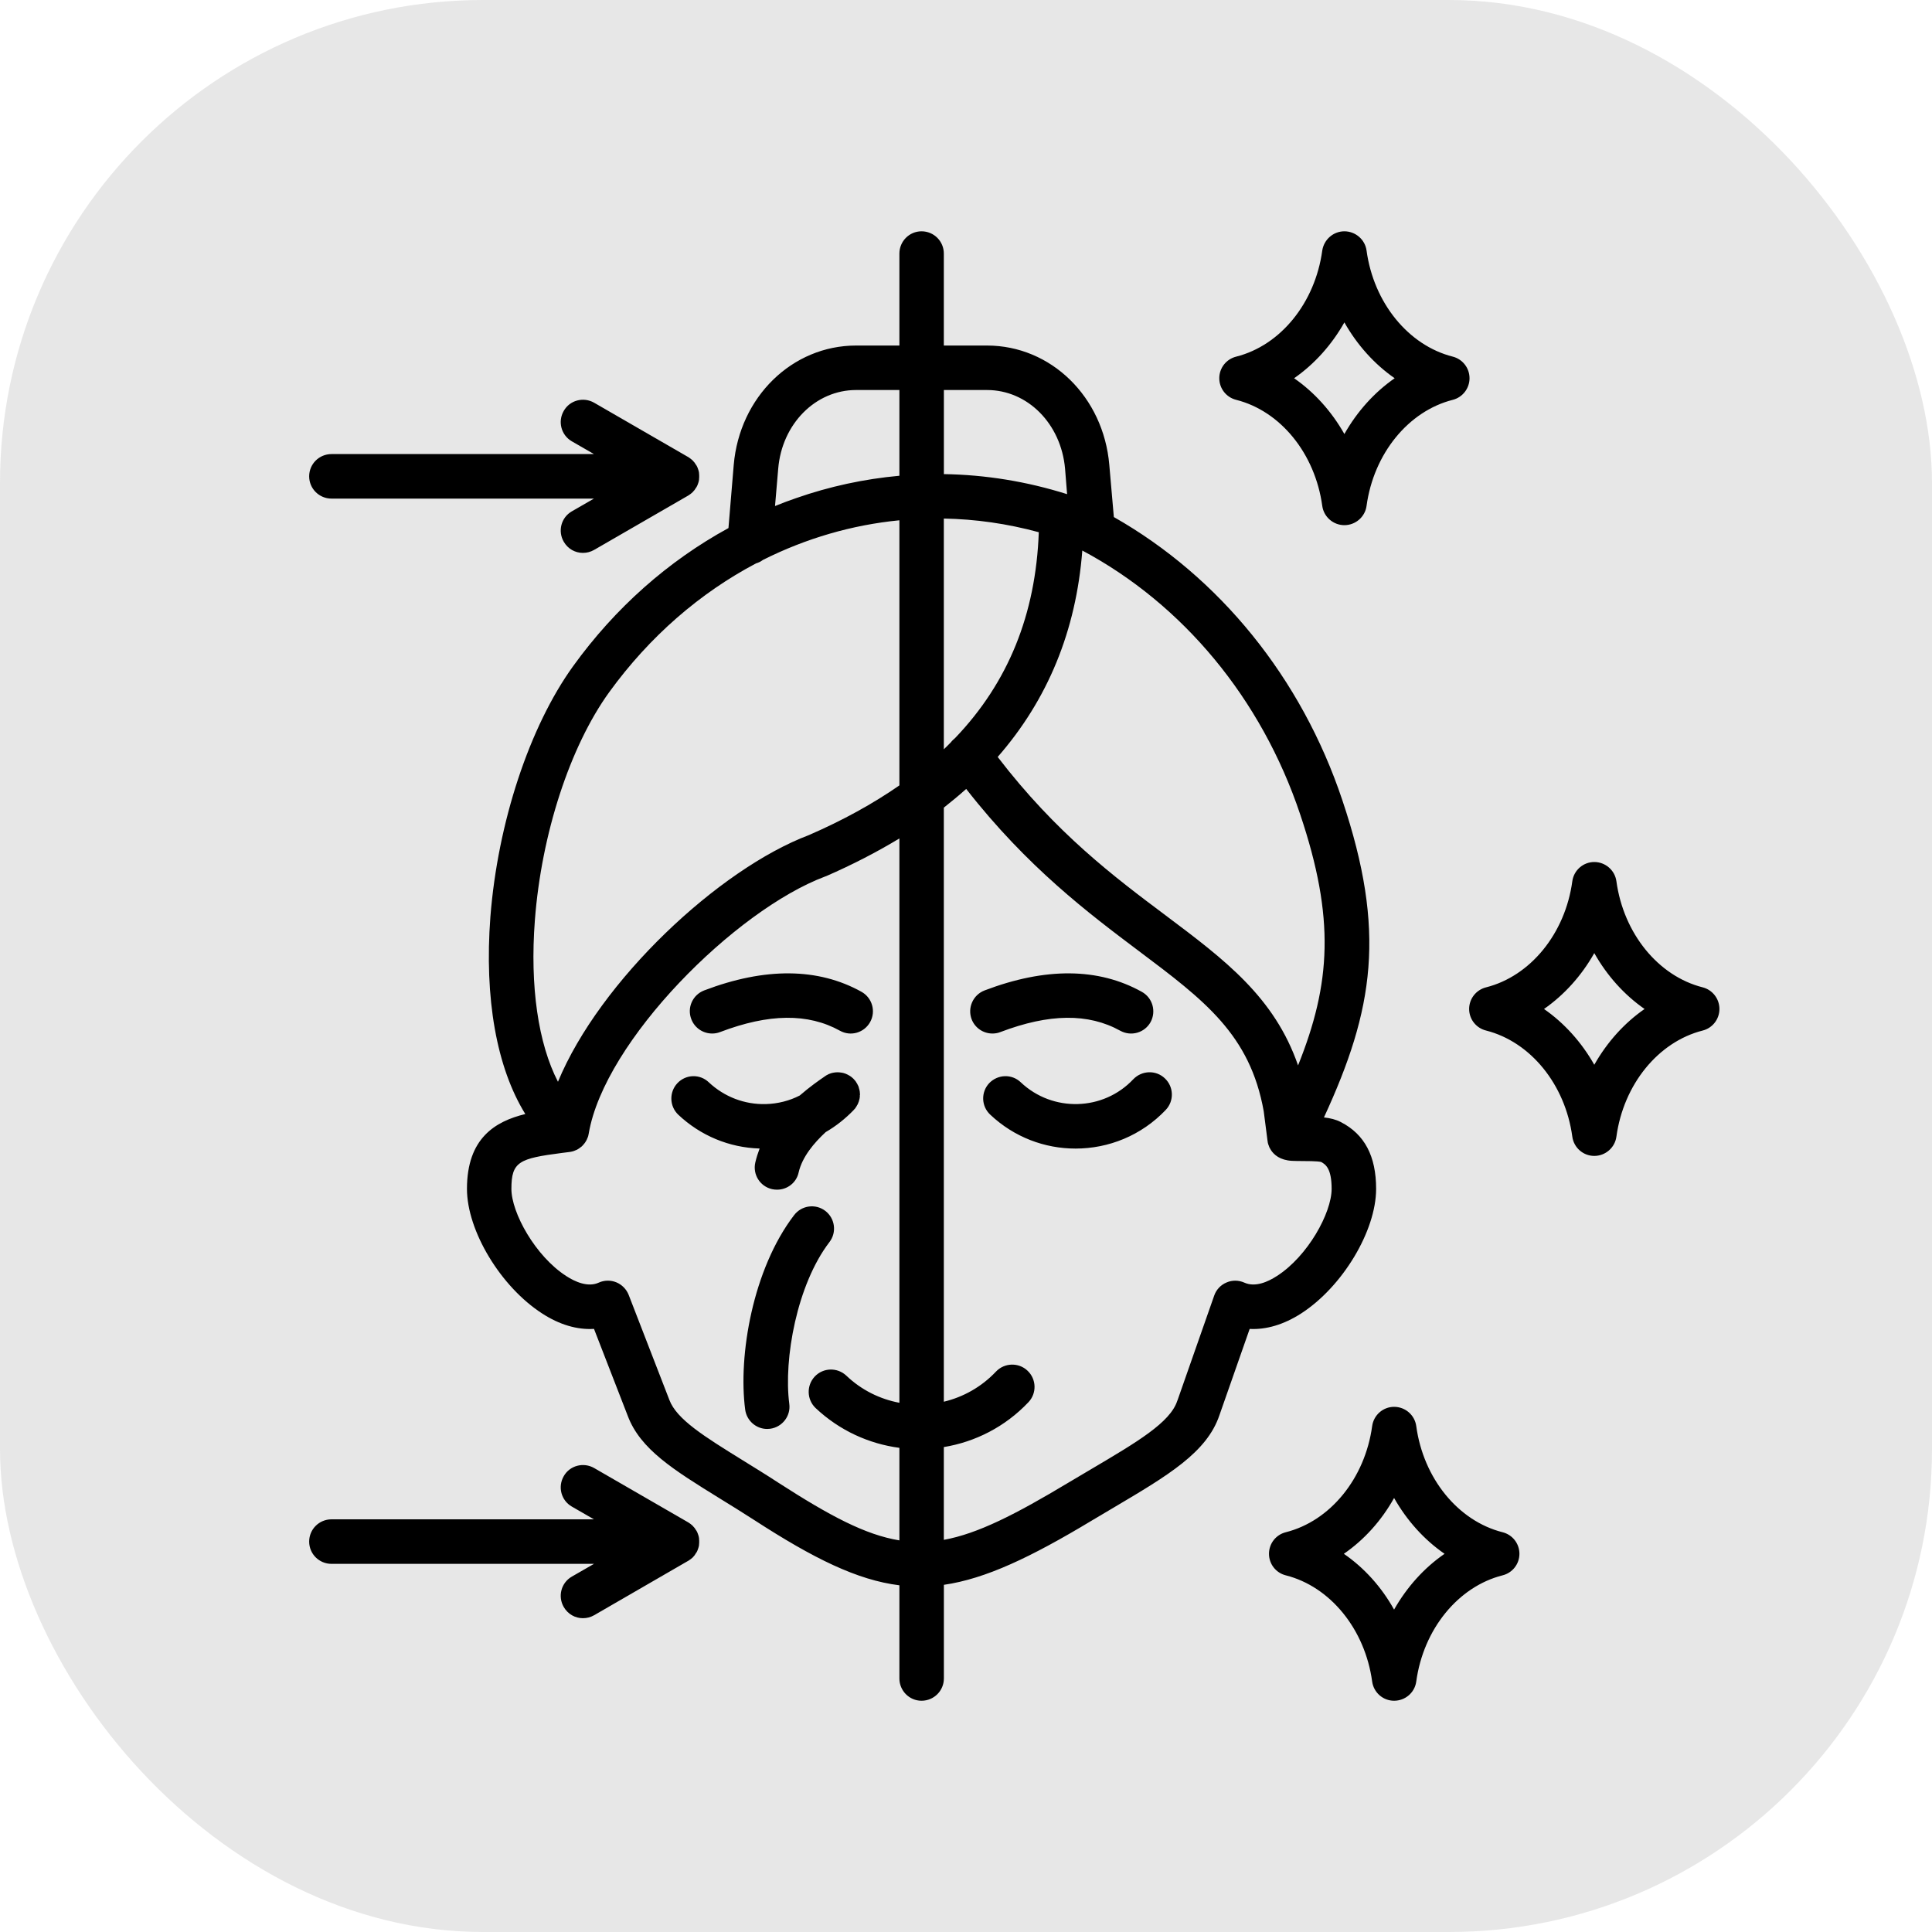
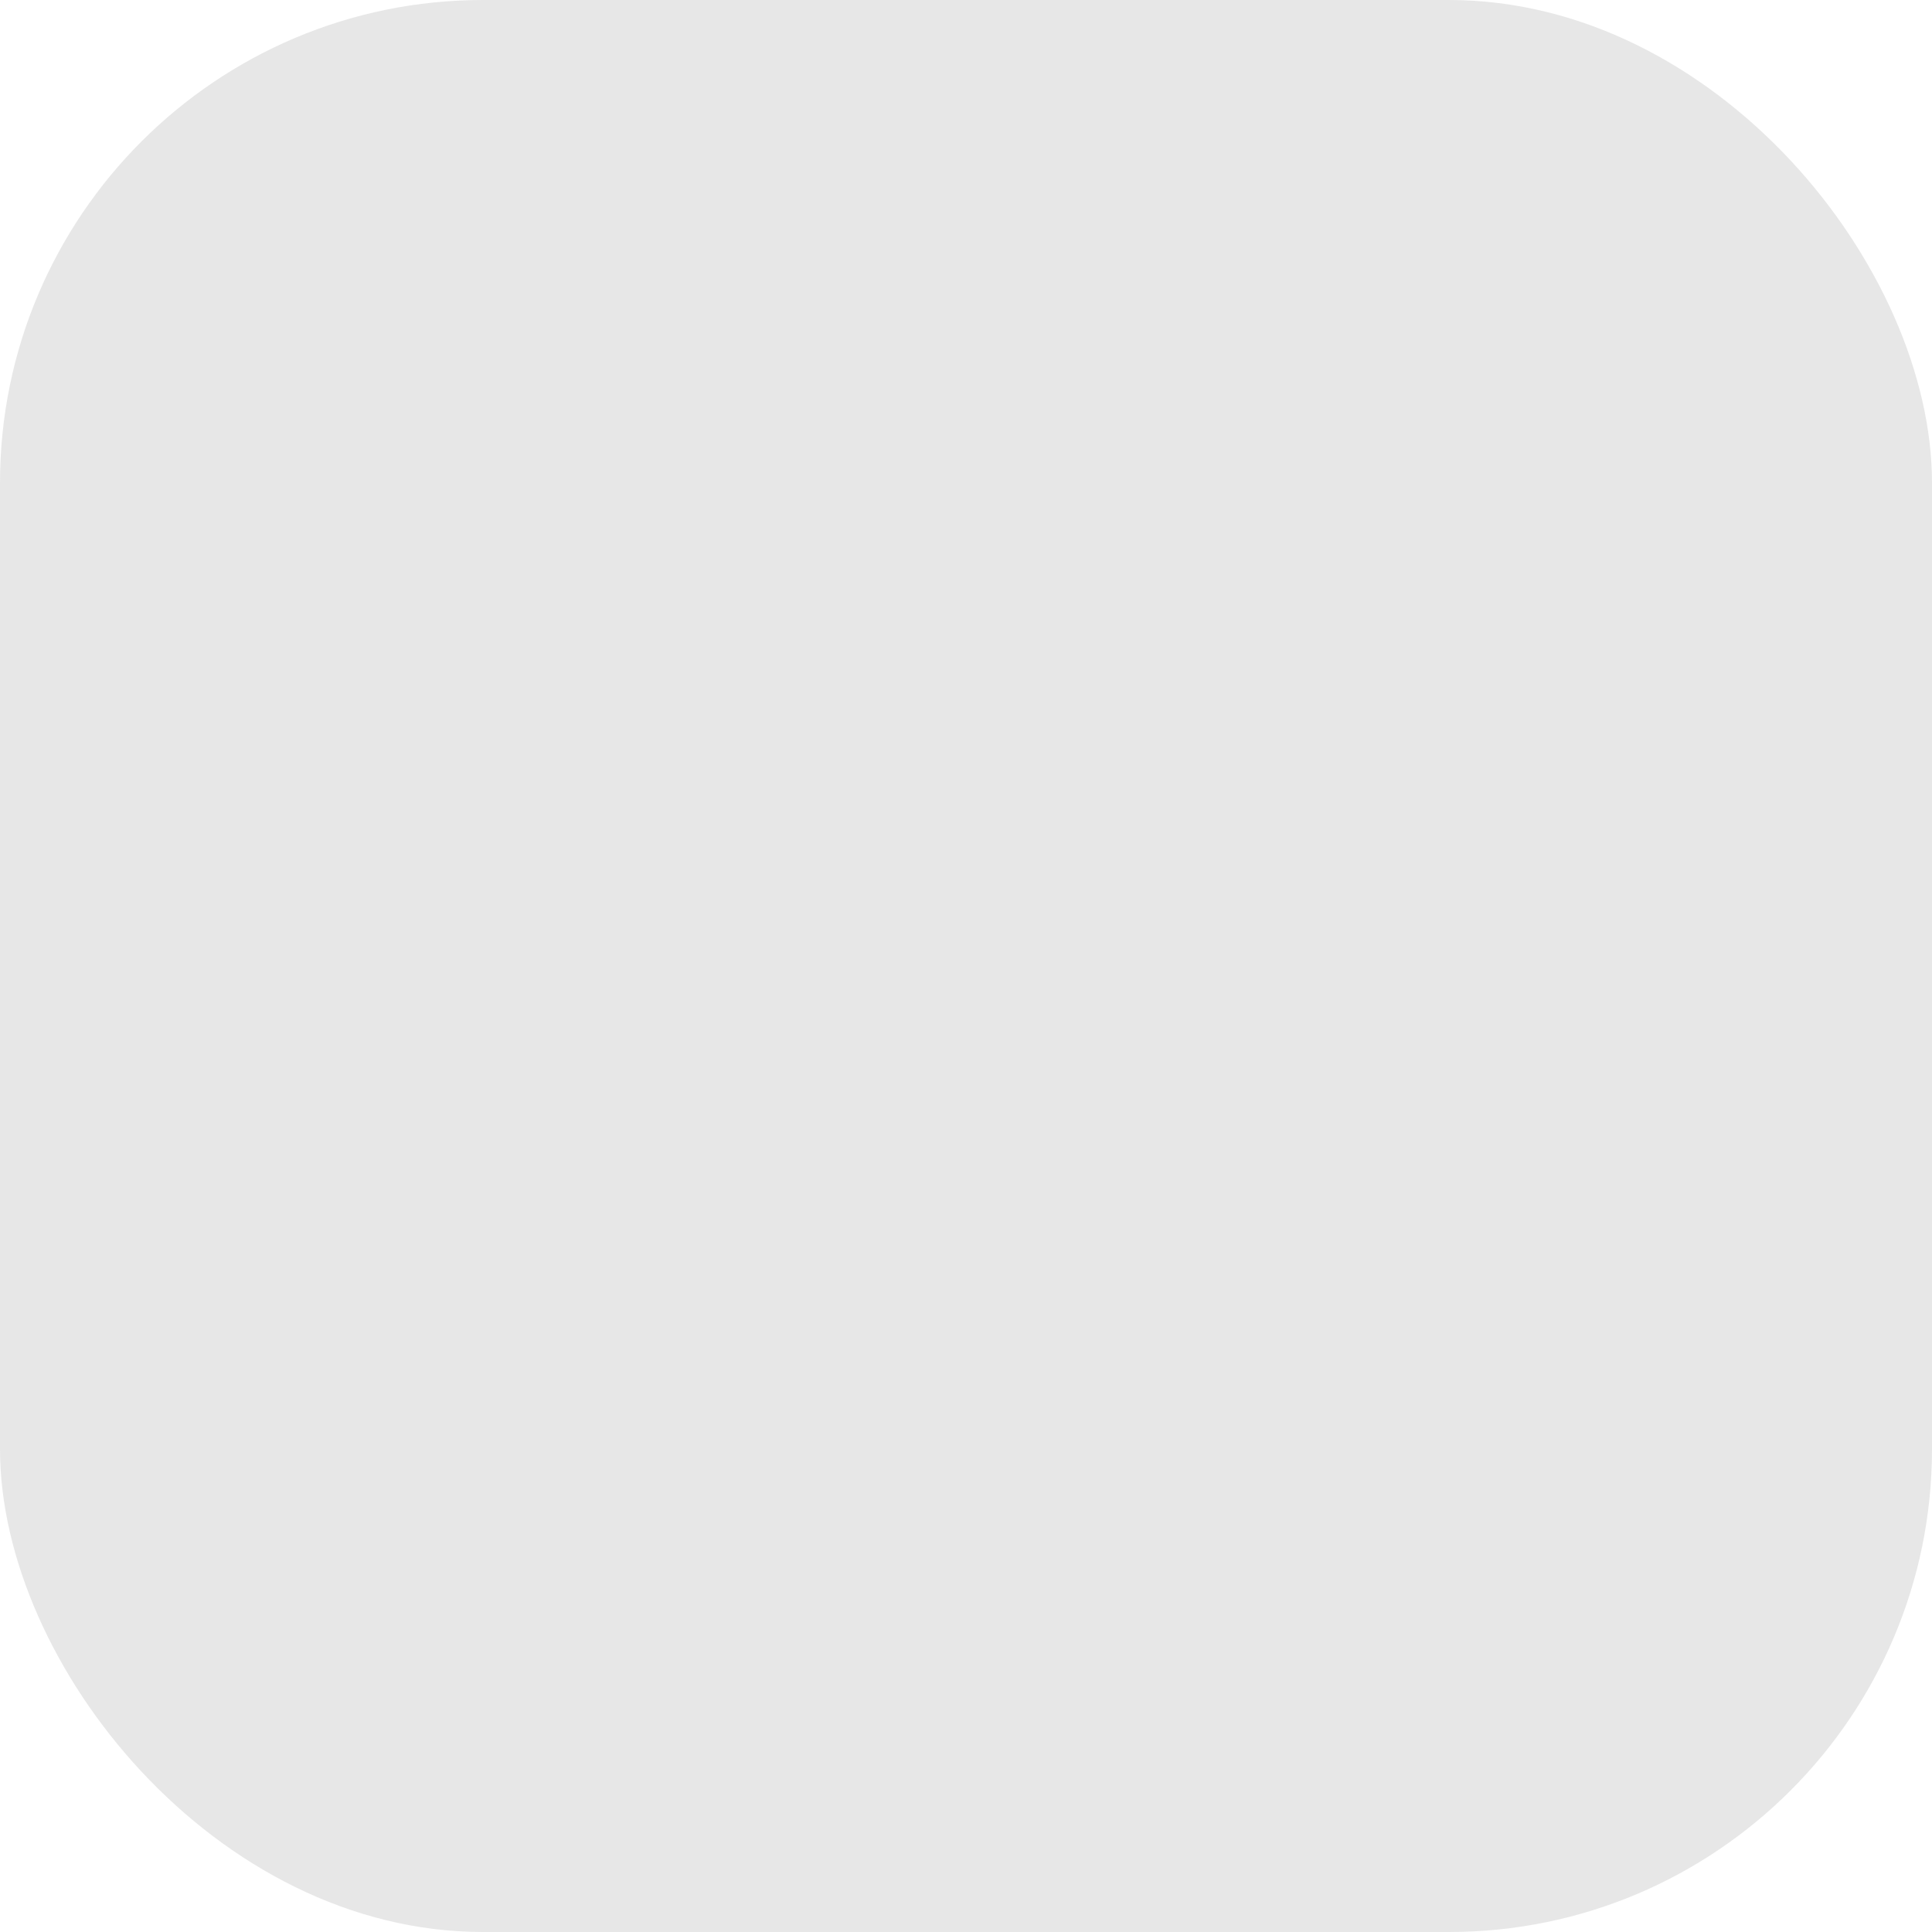
<svg xmlns="http://www.w3.org/2000/svg" width="40" height="40" viewBox="0 0 40 40" fill="none">
  <rect width="40" height="40" rx="10" fill="#898989" fill-opacity="0.2" />
-   <path fill-rule="evenodd" clip-rule="evenodd" d="M20.547 21.398C20.361 21.398 20.186 21.285 20.116 21.101C20.027 20.863 20.147 20.597 20.384 20.506C21.647 20.025 22.742 20.035 23.639 20.534C23.864 20.658 23.942 20.938 23.822 21.161C23.698 21.384 23.418 21.464 23.193 21.34C22.532 20.974 21.724 20.983 20.711 21.368C20.66 21.389 20.602 21.398 20.547 21.398ZM14.313 21.101C14.22 20.863 14.341 20.597 14.578 20.506C15.84 20.025 16.939 20.035 17.836 20.534C18.058 20.658 18.139 20.938 18.015 21.161C17.891 21.384 17.611 21.464 17.39 21.34C16.729 20.974 15.918 20.983 14.908 21.368C14.853 21.389 14.799 21.398 14.745 21.398C14.558 21.398 14.383 21.285 14.313 21.101ZM15.727 23.779C15.098 23.76 14.504 23.514 14.041 23.077C13.859 22.902 13.851 22.61 14.026 22.425C14.201 22.24 14.492 22.232 14.675 22.408C14.997 22.71 15.416 22.87 15.855 22.859C16.104 22.852 16.345 22.791 16.558 22.681C16.772 22.495 16.966 22.361 17.079 22.284C17.079 22.283 17.079 22.283 17.079 22.283C17.079 22.283 17.079 22.282 17.083 22.281C17.083 22.279 17.087 22.277 17.091 22.276C17.098 22.269 17.11 22.263 17.122 22.257C17.126 22.255 17.129 22.253 17.133 22.251C17.141 22.246 17.153 22.242 17.16 22.237C17.168 22.235 17.172 22.233 17.18 22.23C17.188 22.228 17.195 22.225 17.203 22.221C17.211 22.22 17.219 22.218 17.223 22.216C17.23 22.214 17.238 22.212 17.246 22.21C17.254 22.209 17.262 22.208 17.269 22.207C17.277 22.206 17.281 22.204 17.289 22.203C17.297 22.203 17.304 22.202 17.312 22.202C17.32 22.201 17.328 22.201 17.335 22.2C17.339 22.2 17.347 22.201 17.355 22.201C17.363 22.201 17.37 22.201 17.378 22.202C17.386 22.202 17.39 22.203 17.394 22.204C17.405 22.204 17.413 22.206 17.425 22.208C17.429 22.208 17.433 22.209 17.436 22.21C17.448 22.212 17.456 22.215 17.468 22.217C17.471 22.218 17.475 22.22 17.479 22.221C17.491 22.224 17.499 22.228 17.51 22.231C17.514 22.233 17.518 22.235 17.522 22.237C17.53 22.241 17.541 22.245 17.549 22.249C17.557 22.252 17.561 22.255 17.565 22.258C17.573 22.262 17.58 22.266 17.588 22.271C17.596 22.276 17.604 22.281 17.611 22.286C17.615 22.29 17.619 22.293 17.627 22.297C17.635 22.304 17.642 22.312 17.654 22.32C17.654 22.322 17.658 22.324 17.658 22.326C17.662 22.326 17.662 22.326 17.662 22.327C17.67 22.333 17.674 22.341 17.681 22.348C17.685 22.352 17.689 22.357 17.693 22.361C17.697 22.364 17.697 22.367 17.701 22.37C17.709 22.38 17.716 22.389 17.724 22.4V22.402C17.732 22.414 17.74 22.427 17.747 22.439C17.747 22.441 17.751 22.445 17.751 22.447C17.755 22.457 17.763 22.468 17.767 22.479C17.771 22.484 17.771 22.49 17.775 22.495C17.775 22.503 17.779 22.513 17.782 22.521C17.786 22.528 17.786 22.535 17.786 22.542C17.79 22.55 17.794 22.557 17.794 22.564C17.794 22.572 17.798 22.58 17.798 22.587C17.798 22.594 17.802 22.601 17.802 22.608V22.631C17.802 22.638 17.806 22.646 17.806 22.653C17.806 22.66 17.806 22.666 17.802 22.672V22.698V22.714C17.798 22.724 17.798 22.733 17.798 22.742C17.794 22.747 17.794 22.751 17.794 22.756C17.79 22.766 17.79 22.776 17.786 22.785C17.786 22.79 17.782 22.794 17.782 22.798C17.779 22.808 17.779 22.818 17.771 22.828C17.771 22.832 17.767 22.837 17.767 22.841C17.763 22.85 17.759 22.859 17.755 22.868C17.751 22.874 17.747 22.879 17.744 22.885C17.74 22.892 17.736 22.899 17.732 22.907C17.728 22.914 17.724 22.922 17.716 22.929C17.712 22.934 17.712 22.939 17.709 22.944C17.701 22.952 17.693 22.961 17.685 22.97C17.681 22.973 17.681 22.975 17.677 22.978V22.979C17.674 22.981 17.674 22.982 17.674 22.983C17.499 23.164 17.305 23.317 17.095 23.439C16.854 23.662 16.609 23.951 16.535 24.274C16.489 24.488 16.299 24.631 16.089 24.631C16.054 24.631 16.019 24.628 15.984 24.62C15.735 24.563 15.58 24.316 15.638 24.067C15.661 23.967 15.692 23.872 15.727 23.779ZM16.341 29.063C16.376 29.315 16.197 29.547 15.945 29.581C15.925 29.583 15.906 29.585 15.883 29.585C15.657 29.585 15.459 29.416 15.428 29.184C15.281 28.068 15.584 26.277 16.442 25.157C16.597 24.955 16.885 24.916 17.087 25.07C17.289 25.225 17.328 25.515 17.172 25.717C16.5 26.595 16.221 28.137 16.341 29.063ZM14.38 32.202C14.368 32.215 14.356 32.229 14.345 32.242V32.243C14.329 32.256 14.317 32.267 14.302 32.279C14.298 32.282 14.294 32.285 14.29 32.287C14.278 32.296 14.267 32.304 14.255 32.312C14.251 32.313 14.251 32.315 14.247 32.316L12.302 33.441C12.228 33.483 12.15 33.503 12.068 33.503C11.909 33.503 11.758 33.42 11.672 33.272C11.544 33.051 11.618 32.769 11.839 32.642L12.298 32.378H6.864C6.607 32.378 6.401 32.172 6.401 31.917C6.401 31.662 6.607 31.456 6.864 31.456H12.297L11.839 31.192C11.618 31.065 11.544 30.783 11.672 30.562C11.796 30.342 12.08 30.267 12.301 30.394L14.247 31.518C14.251 31.52 14.251 31.521 14.255 31.523C14.267 31.53 14.278 31.538 14.29 31.547C14.294 31.55 14.298 31.553 14.302 31.556C14.317 31.567 14.329 31.579 14.344 31.592V31.594C14.356 31.606 14.368 31.619 14.379 31.633C14.383 31.637 14.383 31.641 14.387 31.644C14.395 31.656 14.403 31.668 14.41 31.68C14.414 31.683 14.414 31.687 14.418 31.69C14.438 31.722 14.449 31.756 14.461 31.792C14.461 31.796 14.461 31.8 14.465 31.805C14.469 31.819 14.469 31.832 14.473 31.847V31.862C14.476 31.88 14.476 31.898 14.476 31.917C14.476 31.936 14.476 31.955 14.473 31.973V31.988C14.469 32.002 14.469 32.016 14.465 32.029C14.461 32.035 14.461 32.039 14.461 32.043C14.449 32.079 14.438 32.113 14.418 32.145C14.414 32.148 14.414 32.151 14.41 32.154C14.403 32.167 14.395 32.179 14.387 32.191C14.383 32.194 14.383 32.198 14.38 32.202ZM6.401 9.862C6.401 9.607 6.607 9.401 6.864 9.401H12.297L11.839 9.137C11.618 9.009 11.544 8.727 11.672 8.507C11.796 8.286 12.08 8.211 12.301 8.338L14.247 9.462C14.251 9.463 14.251 9.465 14.255 9.466C14.267 9.474 14.278 9.482 14.29 9.492C14.294 9.494 14.298 9.497 14.302 9.5C14.317 9.511 14.329 9.523 14.344 9.536V9.538C14.356 9.55 14.368 9.563 14.379 9.577C14.383 9.58 14.383 9.584 14.387 9.589C14.395 9.6 14.403 9.612 14.41 9.624C14.414 9.628 14.414 9.631 14.418 9.634C14.438 9.666 14.449 9.7 14.461 9.736C14.461 9.741 14.461 9.745 14.465 9.749C14.469 9.763 14.469 9.777 14.473 9.791V9.806C14.476 9.824 14.476 9.843 14.476 9.862C14.476 9.881 14.476 9.899 14.473 9.918V9.932C14.469 9.946 14.469 9.96 14.465 9.974C14.461 9.978 14.461 9.983 14.461 9.987C14.449 10.023 14.438 10.057 14.418 10.088C14.414 10.092 14.414 10.095 14.41 10.099C14.403 10.111 14.395 10.123 14.387 10.134C14.383 10.138 14.383 10.143 14.379 10.146C14.368 10.16 14.356 10.173 14.344 10.185V10.187C14.329 10.2 14.317 10.212 14.302 10.223C14.298 10.226 14.294 10.229 14.29 10.232C14.278 10.24 14.267 10.249 14.255 10.256C14.251 10.258 14.251 10.26 14.247 10.261L12.301 11.385C12.227 11.427 12.15 11.447 12.068 11.447C11.909 11.447 11.758 11.365 11.672 11.216C11.544 10.996 11.618 10.714 11.839 10.587L12.297 10.323H6.864C6.607 10.323 6.401 10.116 6.401 9.862ZM28.863 33.325C28.603 32.858 28.246 32.461 27.823 32.17C28.246 31.878 28.603 31.481 28.863 31.014C29.128 31.481 29.485 31.878 29.908 32.17C29.485 32.461 29.128 32.858 28.863 33.325ZM31.108 31.723C30.188 31.49 29.469 30.608 29.322 29.526C29.291 29.298 29.096 29.127 28.863 29.127C28.634 29.127 28.44 29.298 28.409 29.526C28.261 30.608 27.543 31.49 26.622 31.723C26.416 31.774 26.273 31.958 26.273 32.17C26.273 32.381 26.416 32.565 26.622 32.616C27.543 32.849 28.261 33.732 28.409 34.814C28.44 35.042 28.634 35.212 28.863 35.212C29.096 35.212 29.291 35.042 29.322 34.814C29.469 33.732 30.188 32.849 31.108 32.616C31.314 32.565 31.458 32.381 31.458 32.17C31.458 31.958 31.314 31.774 31.108 31.723ZM27.834 6.675C28.098 7.142 28.456 7.54 28.875 7.831C28.456 8.122 28.098 8.519 27.834 8.986C27.57 8.519 27.213 8.122 26.793 7.831C27.213 7.539 27.57 7.142 27.834 6.675ZM25.593 8.278C26.514 8.51 27.228 9.393 27.376 10.474C27.407 10.703 27.605 10.873 27.834 10.873C28.063 10.873 28.262 10.703 28.293 10.474C28.44 9.393 29.159 8.51 30.079 8.278C30.281 8.226 30.425 8.042 30.425 7.831C30.425 7.619 30.281 7.436 30.079 7.384C29.159 7.152 28.44 6.269 28.293 5.187C28.262 4.959 28.063 4.789 27.834 4.789C27.605 4.789 27.411 4.959 27.376 5.187C27.228 6.269 26.514 7.152 25.593 7.384C25.387 7.436 25.244 7.619 25.244 7.831C25.244 8.042 25.387 8.226 25.593 8.278ZM33.008 22.045C32.744 21.578 32.386 21.181 31.967 20.89C32.386 20.598 32.744 20.201 33.008 19.733C33.272 20.201 33.629 20.598 34.049 20.89C33.629 21.181 33.272 21.578 33.008 22.045ZM35.253 20.442C34.333 20.21 33.614 19.327 33.466 18.246C33.435 18.017 33.237 17.847 33.008 17.847C32.779 17.847 32.584 18.017 32.553 18.246C32.406 19.327 31.687 20.21 30.767 20.442C30.561 20.494 30.417 20.678 30.417 20.89C30.417 21.101 30.561 21.285 30.767 21.336C31.687 21.569 32.406 22.451 32.553 23.533C32.584 23.762 32.779 23.932 33.008 23.932C33.237 23.932 33.435 23.762 33.466 23.533C33.614 22.451 34.332 21.569 35.253 21.336C35.455 21.285 35.599 21.101 35.599 20.89C35.599 20.678 35.455 20.494 35.253 20.442ZM24.117 22.326C24.303 22.501 24.311 22.793 24.137 22.978C23.631 23.511 22.952 23.78 22.268 23.78C21.631 23.78 20.998 23.546 20.501 23.077C20.314 22.902 20.307 22.61 20.481 22.425C20.66 22.24 20.951 22.232 21.134 22.408C21.794 23.033 22.843 23.005 23.464 22.344C23.643 22.159 23.934 22.151 24.117 22.326ZM26.436 26.419C27.077 26.009 27.57 25.111 27.57 24.614C27.57 24.194 27.446 24.107 27.352 24.057C27.271 24.038 27.046 24.038 26.945 24.038C26.867 24.037 26.801 24.037 26.747 24.034C26.502 24.02 26.374 23.909 26.308 23.803C26.308 23.802 26.308 23.801 26.308 23.8C26.296 23.783 26.288 23.767 26.28 23.751C26.277 23.741 26.273 23.731 26.269 23.721C26.261 23.704 26.257 23.688 26.253 23.673C26.249 23.668 26.249 23.663 26.249 23.658C26.245 23.639 26.242 23.623 26.242 23.613L26.164 23.007C25.88 21.419 24.936 20.71 23.581 19.692C22.544 18.912 21.27 17.956 20.004 16.334C19.856 16.466 19.701 16.595 19.541 16.721V29.021C19.942 28.925 20.318 28.717 20.621 28.397C20.796 28.212 21.091 28.204 21.274 28.379C21.46 28.554 21.468 28.846 21.293 29.031C20.808 29.543 20.19 29.853 19.541 29.96V31.881C20.244 31.753 21.021 31.357 22.128 30.692C22.291 30.596 22.447 30.504 22.594 30.416C23.542 29.856 24.226 29.452 24.373 29.006C24.373 29.003 24.373 29 24.377 28.998L25.139 26.823C25.181 26.701 25.274 26.602 25.395 26.552C25.511 26.501 25.647 26.503 25.764 26.556C25.989 26.657 26.253 26.538 26.436 26.419ZM16.12 30.701C17.176 31.381 17.914 31.777 18.621 31.892V29.976C17.992 29.893 17.382 29.619 16.885 29.151C16.702 28.975 16.695 28.684 16.869 28.499C17.044 28.314 17.335 28.306 17.522 28.481C17.836 28.781 18.221 28.968 18.621 29.043V17.359C18.155 17.641 17.65 17.902 17.106 18.139C17.098 18.142 17.091 18.145 17.083 18.147C15.222 18.845 12.515 21.55 12.189 23.469C12.185 23.488 12.181 23.507 12.177 23.526C12.173 23.53 12.173 23.534 12.173 23.537C12.165 23.552 12.162 23.567 12.154 23.581C12.154 23.584 12.154 23.588 12.15 23.591C12.142 23.608 12.134 23.624 12.123 23.64C12.123 23.642 12.119 23.645 12.119 23.647C12.111 23.66 12.099 23.673 12.092 23.684C12.088 23.689 12.084 23.692 12.08 23.696C12.072 23.708 12.061 23.719 12.049 23.73C12.045 23.732 12.045 23.734 12.045 23.735C12.03 23.748 12.014 23.759 11.998 23.77C11.995 23.772 11.995 23.774 11.991 23.776C11.979 23.785 11.963 23.793 11.952 23.8C11.948 23.802 11.944 23.804 11.94 23.806C11.901 23.824 11.863 23.838 11.82 23.846C11.816 23.847 11.812 23.848 11.804 23.848C11.8 23.849 11.8 23.849 11.796 23.85C11.742 23.858 11.692 23.864 11.637 23.87C10.748 23.985 10.588 24.05 10.588 24.614C10.588 25.111 11.086 26.009 11.723 26.419C11.905 26.538 12.173 26.657 12.395 26.556C12.511 26.503 12.643 26.501 12.76 26.549C12.876 26.597 12.969 26.691 13.016 26.809L13.859 28.985C14.01 29.387 14.585 29.743 15.381 30.236C15.603 30.374 15.859 30.53 16.12 30.701ZM11.074 19.052C10.969 20.425 11.144 21.607 11.552 22.397C12.418 20.304 14.884 17.992 16.749 17.289C17.452 16.983 18.073 16.641 18.621 16.261V10.772C17.638 10.868 16.687 11.146 15.797 11.592C15.754 11.624 15.708 11.648 15.653 11.664C14.496 12.274 13.451 13.174 12.612 14.332C11.8 15.457 11.21 17.265 11.074 19.052ZM16.112 9.704C16.189 8.776 16.885 8.075 17.724 8.075H18.621V9.85C17.895 9.916 17.176 10.07 16.477 10.315C16.329 10.365 16.186 10.42 16.046 10.477L16.112 9.704ZM20.435 8.075C21.278 8.075 21.969 8.776 22.051 9.704L22.093 10.231C21.255 9.967 20.4 9.829 19.542 9.816V8.075H20.435ZM19.541 10.736C20.194 10.748 20.854 10.841 21.507 11.019C21.445 12.719 20.874 14.132 19.775 15.28C19.744 15.306 19.712 15.335 19.689 15.366C19.642 15.416 19.592 15.464 19.541 15.513V10.736ZM26.918 16.858C26.117 14.467 24.494 12.511 22.408 11.398C22.28 13.058 21.693 14.485 20.656 15.672C21.868 17.253 23.068 18.154 24.137 18.955C25.36 19.873 26.385 20.644 26.875 22.058C27.555 20.363 27.644 19.015 26.918 16.858ZM28.491 24.614C28.491 23.938 28.254 23.485 27.76 23.231C27.659 23.178 27.543 23.15 27.411 23.135C28.444 20.897 28.704 19.284 27.791 16.565C26.945 14.034 25.247 11.946 23.061 10.705L22.967 9.626C22.847 8.216 21.759 7.154 20.435 7.154H19.541V5.25C19.541 4.995 19.336 4.789 19.079 4.789C18.827 4.789 18.621 4.995 18.621 5.25V7.154H17.724C16.403 7.154 15.312 8.216 15.191 9.626L15.082 10.933C13.832 11.616 12.736 12.586 11.866 13.792C10.961 15.046 10.305 17.035 10.153 18.981C10.025 20.672 10.282 22.105 10.876 23.065C10.254 23.216 9.668 23.564 9.668 24.614C9.668 25.484 10.367 26.642 11.226 27.195C11.583 27.427 11.952 27.535 12.298 27.513L12.997 29.314C13.257 30.006 13.944 30.431 14.896 31.02C15.129 31.163 15.366 31.31 15.622 31.475C16.842 32.265 17.747 32.714 18.621 32.822V34.751C18.621 35.005 18.827 35.212 19.079 35.212C19.336 35.212 19.542 35.005 19.542 34.751V32.812C20.404 32.687 21.336 32.245 22.602 31.483C22.762 31.388 22.917 31.297 23.064 31.209C24.179 30.549 24.987 30.072 25.247 29.3L25.873 27.514C26.218 27.532 26.58 27.424 26.937 27.195C27.795 26.642 28.491 25.484 28.491 24.614Z" fill="black" />
</svg>